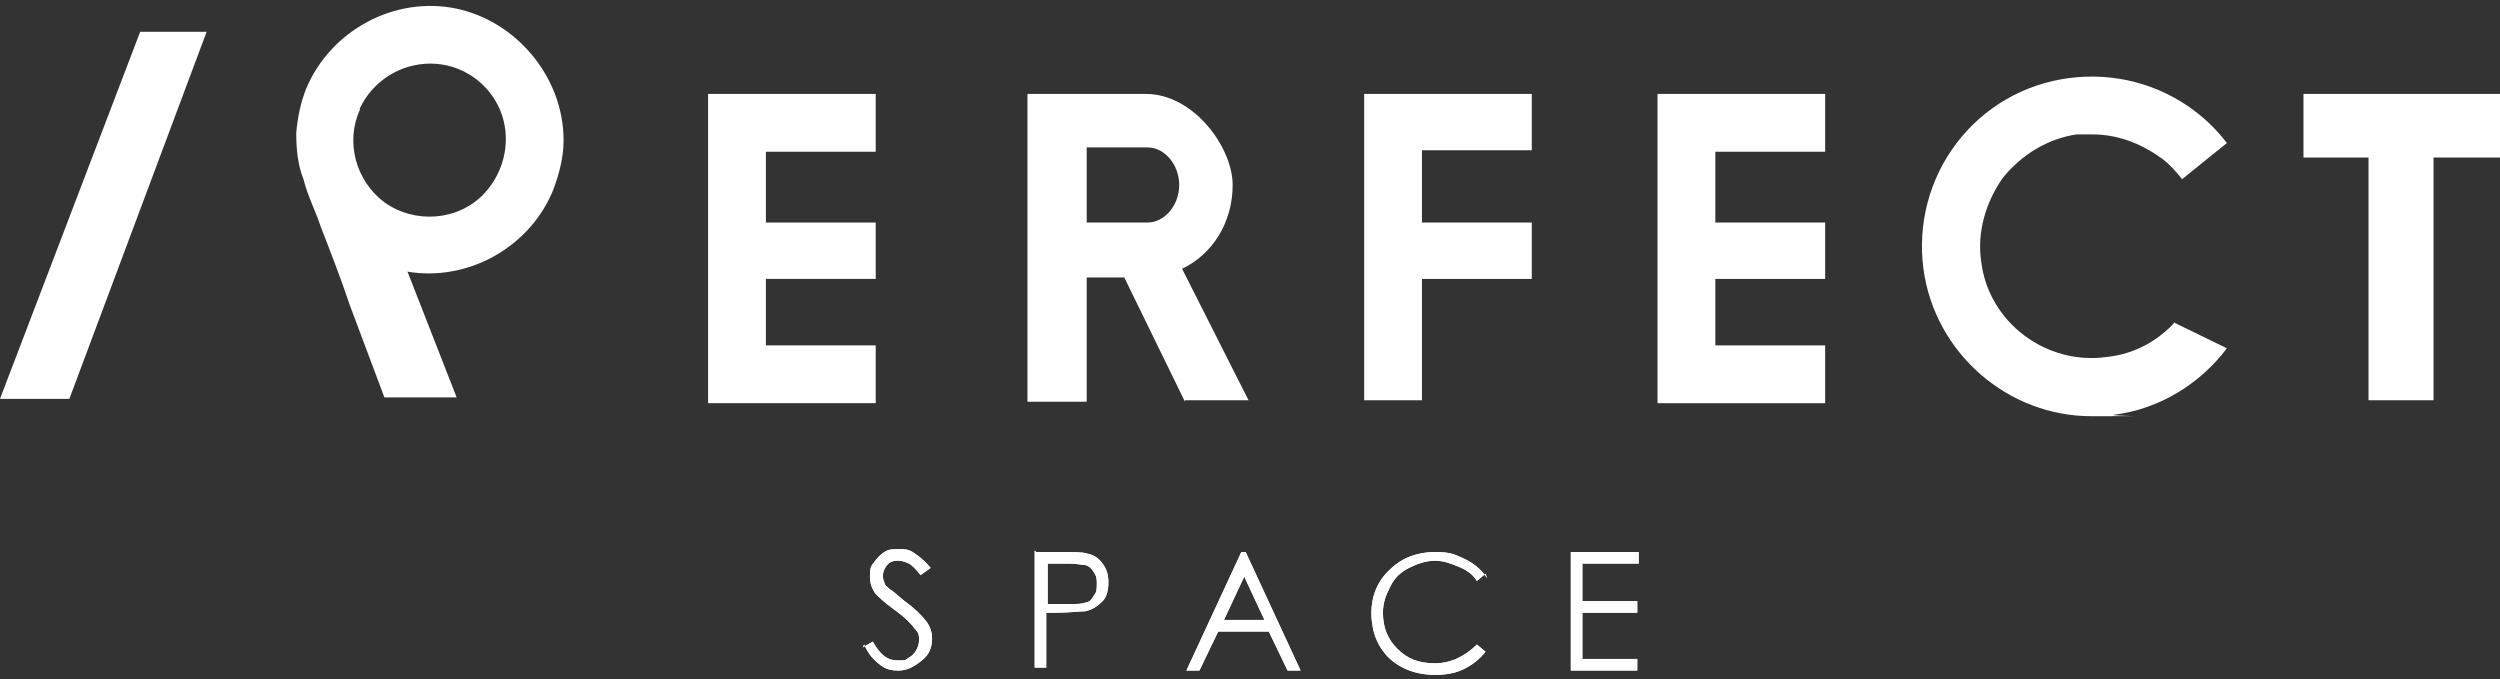
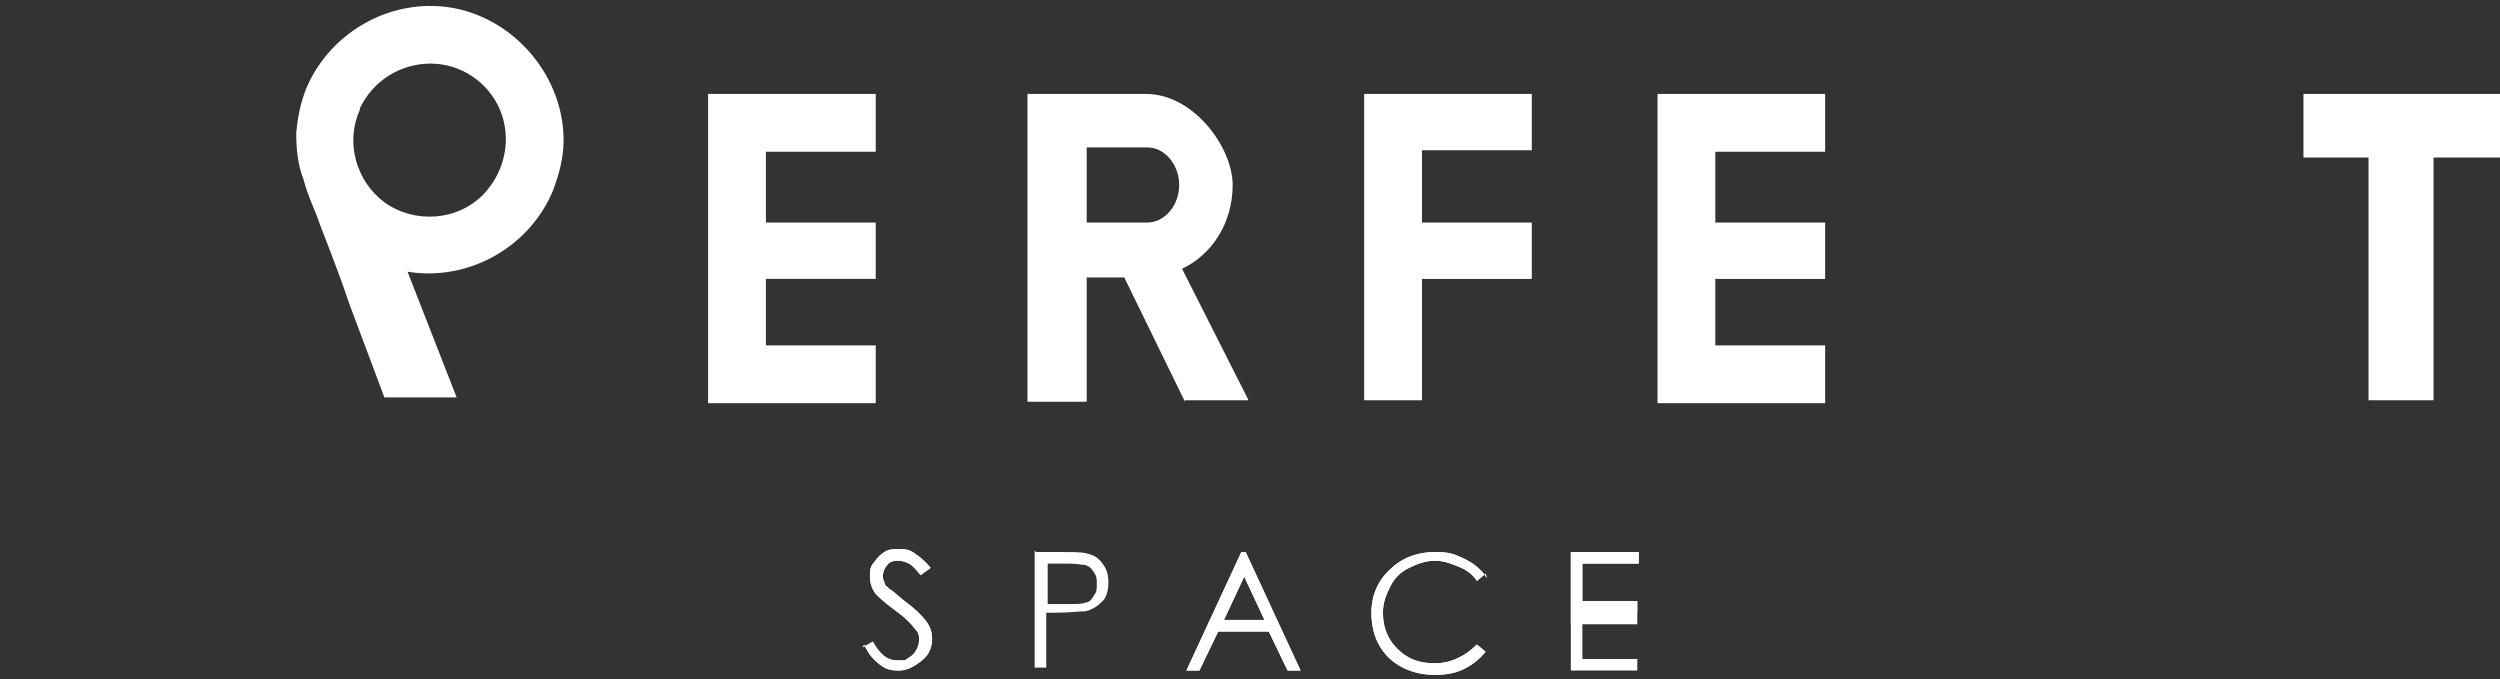
<svg xmlns="http://www.w3.org/2000/svg" version="1.1" viewBox="0 0 173 47">
  <rect x="0" y="0" width="173" height="47" fill="#333333" stroke="none" />
  <defs>
    <style>
      .cls-1 {
        fill: #fff;
      }
    </style>
  </defs>
  <g>
    <g id="_レイヤー_1" data-name="レイヤー_1">
      <g>
        <g>
          <g>
            <path class="cls-1" d="M59.7,44.8l.7-.4c.5.9,1,1.3,1.7,1.3s.5,0,.8-.2c.2-.1.4-.3.5-.5s.2-.4.2-.7,0-.5-.3-.8c-.3-.4-.7-.8-1.4-1.3-.7-.5-1.1-.9-1.3-1.1-.3-.4-.4-.8-.4-1.2s0-.7.3-1c.2-.3.4-.5.7-.7s.6-.2,1-.2.7,0,1.1.3c.3.2.7.5,1.1,1l-.7.5c-.3-.4-.6-.7-.8-.8-.2-.1-.5-.2-.7-.2s-.6,0-.8.3c-.2.2-.3.5-.3.7s0,.3.1.5c0,.2.2.3.4.5.1,0,.5.4,1,.8.7.5,1.2,1,1.5,1.4.3.4.4.8.4,1.2,0,.6-.2,1.1-.7,1.5-.5.4-1,.7-1.6.7s-.9-.1-1.3-.4c-.4-.3-.8-.7-1.1-1.4Z" />
-             <path class="cls-1" d="M71.7,38.2h1.6c.9,0,1.6,0,1.9.1.5.1.8.3,1.1.7.3.4.4.8.4,1.3s-.1,1-.4,1.3-.7.6-1.2.7c-.4,0-1.1.1-2.1.1h-.6v3.8h-.8v-8.1ZM72.5,39v2.8h1.4c.6,0,1,0,1.2-.1.3,0,.5-.3.6-.5.2-.2.2-.5.2-.8s0-.5-.2-.8-.3-.4-.6-.5c-.2,0-.6-.1-1.2-.1h-1.4Z" />
            <path class="cls-1" d="M86.2,38.2l3.8,8.2h-.9l-1.3-2.7h-3.5l-1.3,2.7h-.9l3.8-8.2h.2ZM86.1,39.9l-1.4,3h2.8l-1.4-3Z" />
            <path class="cls-1" d="M102.8,39.7l-.6.5c-.3-.5-.8-.8-1.3-1-.5-.2-1-.4-1.6-.4s-1.2.2-1.8.5c-.6.3-1,.7-1.3,1.3s-.5,1.1-.5,1.8c0,1,.3,1.8,1,2.5.7.7,1.5,1,2.6,1s2.1-.5,2.9-1.3l.6.5c-.4.5-.9.9-1.5,1.2-.6.3-1.3.4-2,.4-1.4,0-2.6-.5-3.4-1.4-.7-.8-1-1.8-1-2.9s.4-2.2,1.3-3c.8-.8,1.9-1.2,3.1-1.2s1.4.2,2.1.5c.6.3,1.1.7,1.5,1.3Z" />
            <path class="cls-1" d="M108.7,38.2h4.7v.8h-3.9v2.6h3.8v.8h-3.8v3.2h3.8v.8h-4.6v-8.2Z" />
          </g>
          <g>
            <path class="cls-1" d="M59.7,44.8l.7-.4c.5.9,1,1.3,1.7,1.3s.5,0,.8-.2c.2-.1.4-.3.5-.5s.2-.4.2-.7,0-.5-.3-.8c-.3-.4-.7-.8-1.4-1.3-.7-.5-1.1-.9-1.3-1.1-.3-.4-.4-.8-.4-1.2s0-.7.3-1c.2-.3.4-.5.7-.7s.6-.2,1-.2.7,0,1.1.3c.3.2.7.5,1.1,1l-.7.5c-.3-.4-.6-.7-.8-.8-.2-.1-.5-.2-.7-.2s-.6,0-.8.3c-.2.2-.3.5-.3.7s0,.3.1.5c0,.2.2.3.4.5.1,0,.5.4,1,.8.7.5,1.2,1,1.5,1.4.3.4.4.8.4,1.2,0,.6-.2,1.1-.7,1.5-.5.4-1,.7-1.6.7s-.9-.1-1.3-.4c-.4-.3-.8-.7-1.1-1.4Z" />
            <path class="cls-1" d="M71.7,38.2h1.6c.9,0,1.6,0,1.9.1.5.1.8.3,1.1.7.3.4.4.8.4,1.3s-.1,1-.4,1.3-.7.6-1.2.7c-.4,0-1.1.1-2.1.1h-.6v3.8h-.8v-8.1ZM72.5,39v2.8h1.4c.6,0,1,0,1.2-.1.3,0,.5-.3.6-.5.2-.2.2-.5.2-.8s0-.5-.2-.8-.3-.4-.6-.5c-.2,0-.6-.1-1.2-.1h-1.4Z" />
            <path class="cls-1" d="M86.2,38.2l3.8,8.2h-.9l-1.3-2.7h-3.5l-1.3,2.7h-.9l3.8-8.2h.2ZM86.1,39.9l-1.4,3h2.8l-1.4-3Z" />
            <path class="cls-1" d="M102.8,39.7l-.6.5c-.3-.5-.8-.8-1.3-1-.5-.2-1-.4-1.6-.4s-1.2.2-1.8.5c-.6.3-1,.7-1.3,1.3s-.5,1.1-.5,1.8c0,1,.3,1.8,1,2.5.7.7,1.5,1,2.6,1s2.1-.5,2.9-1.3l.6.5c-.4.5-.9.9-1.5,1.2-.6.3-1.3.4-2,.4-1.4,0-2.6-.5-3.4-1.4-.7-.8-1-1.8-1-2.9s.4-2.2,1.3-3c.8-.8,1.9-1.2,3.1-1.2s1.4.2,2.1.5c.6.3,1.1.7,1.5,1.3Z" />
-             <path class="cls-1" d="M108.7,38.2h4.7v.8h-3.9v2.6h3.8v.8h-3.8v3.2h3.8v.8h-4.6v-8.2Z" />
+             <path class="cls-1" d="M108.7,38.2h4.7v.8h-3.9v2.6h3.8v.8h-3.8h3.8v.8h-4.6v-8.2Z" />
          </g>
        </g>
        <g>
          <g>
            <path class="cls-1" d="M22.2,15.7c.7,1.8,1.4,3.6,2,5.4.8,2.1,1.6,4.3,2.4,6.4h5l-3.4-8.7c4.2.7,8.5-1.7,10.1-5.7.4-1.1.7-2.2.7-3.4,0-4.3-3.2-8.2-7.4-9.1-4.3-.9-8.7,1.5-10.4,5.5-.4,1-.6,2-.7,3.1,0,1.1.1,2.2.5,3.2.3,1.2.8,2.1,1.2,3.3ZM24.9,7.5c.9-1.9,2.8-3.1,4.9-3.1,2.1,0,4,1.3,4.8,3.2.8,1.9.4,4.2-1.1,5.8-1.8,1.9-4.8,2.1-6.9.6-2-1.5-2.7-4.2-1.7-6.4Z" />
-             <polygon class="cls-1" points="4.8 27.6 14.3 2.2 9.7 2.2 0 27.6 4.8 27.6" />
          </g>
          <g>
            <path class="cls-1" d="M159.4,6.5h13.6v4.4h-4.6v16.8h-4.5V10.9h-4.5v-4.4h0Z" />
            <path class="cls-1" d="M49,6.5h11.6v4h-7.6v4.9h7.6v3.9h-7.6v4.6h7.6v4h-11.6V6.5Z" />
            <path class="cls-1" d="M114.7,6.5h11.6v4h-7.6v4.9h7.6v3.9h-7.6v4.6h7.6v4h-11.6s0-21.3,0-21.3Z" />
            <path class="cls-1" d="M94.4,6.5h11.6v3.9h-7.6v5h7.6v3.9h-7.6v8.4h-4s0-21.3,0-21.3Z" />
-             <path class="cls-1" d="M150.5,22.3c-1.2,1.3-2.8,2.2-4.7,2.4-4.2.6-8.2-2.4-8.7-6.6-.3-2,.3-4.1,1.5-5.8,1.3-1.6,3.1-2.7,5.1-3,.4,0,.7,0,1.1,0,1.7,0,3.3.6,4.7,1.6.6.4,1.1,1,1.5,1.5l3.1-2.5c-.6-.8-1.4-1.6-2.2-2.2-2.5-1.9-5.6-2.7-8.7-2.3s-5.9,2-7.8,4.5c-1.9,2.5-2.7,5.6-2.3,8.7.8,5.9,5.9,10.2,11.6,10.2s1.1,0,1.6-.1c3.2-.4,6-2.2,7.8-4.6l-3.7-1.8Z" />
            <path class="cls-1" d="M82,27.7h4.4l-4.6-9.1c2.1-1,3.5-3.2,3.5-5.8s-2.7-6.3-6-6.3h-8.2v21.3h4.1v-8.6h2.6l4.2,8.6ZM75.2,10.2h4.2c1.2,0,2.2,1.2,2.2,2.6s-1,2.6-2.2,2.6h-4.2v-5.1Z" />
          </g>
        </g>
      </g>
    </g>
  </g>
</svg>